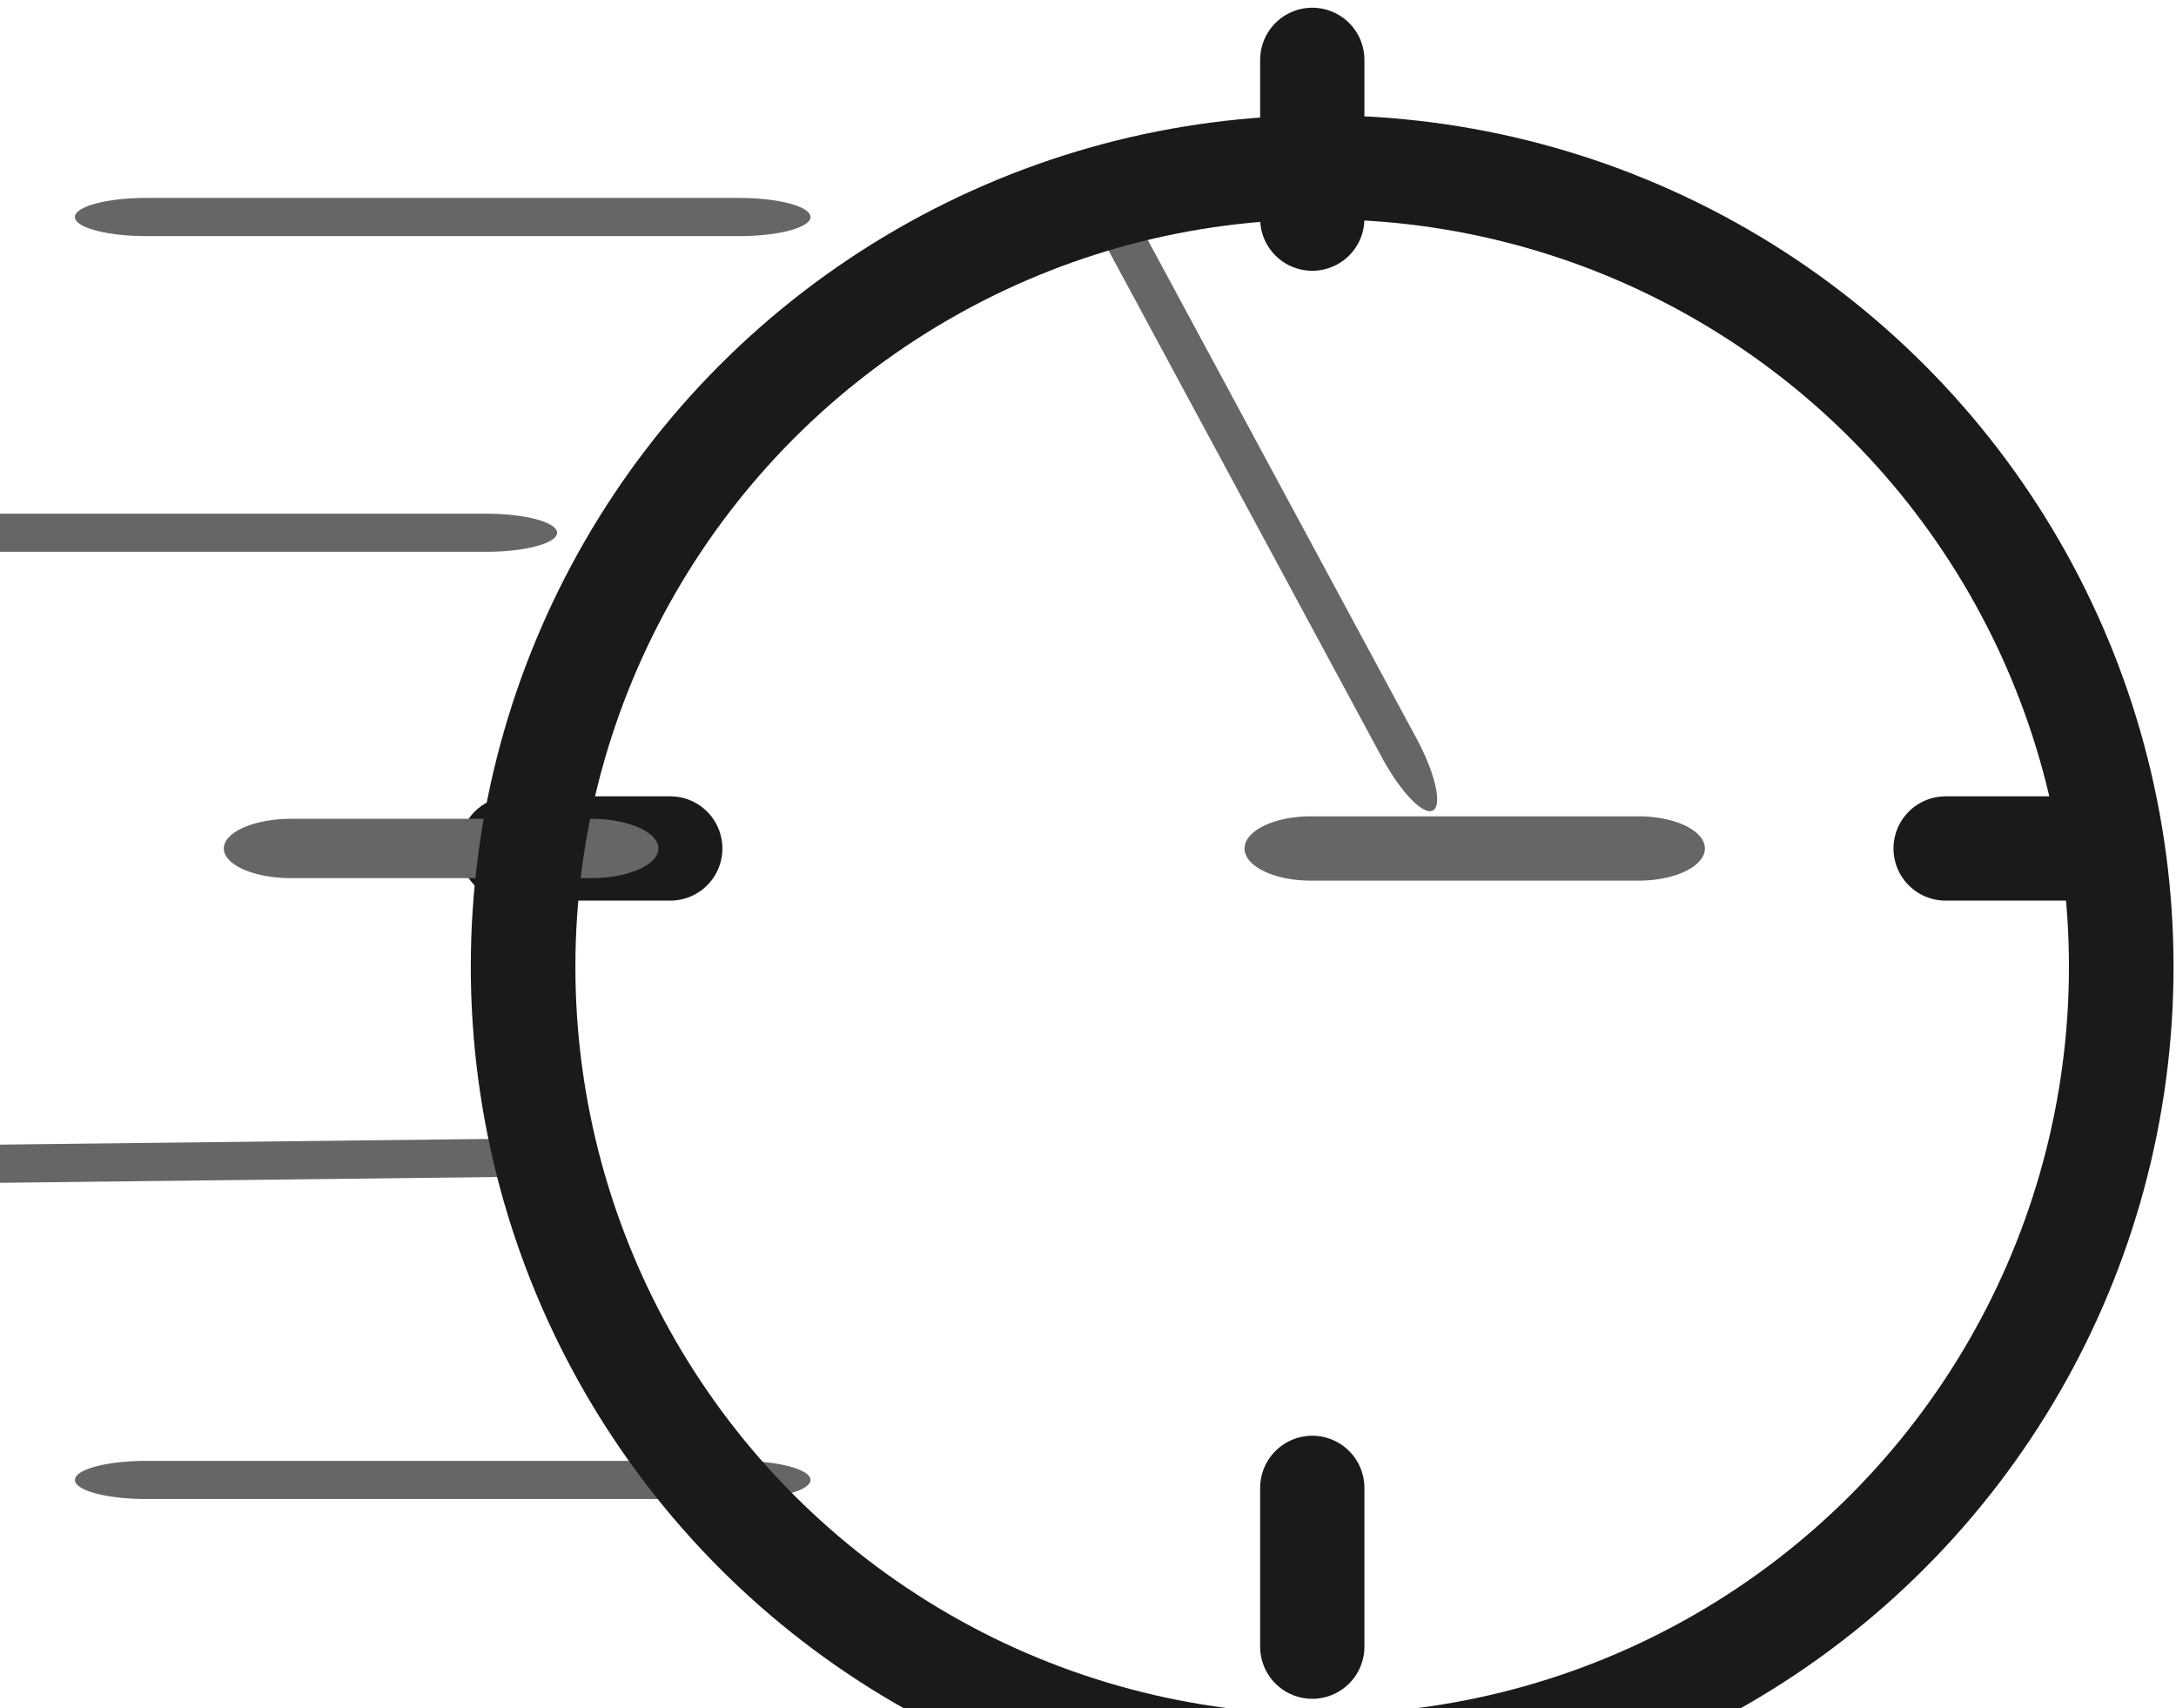
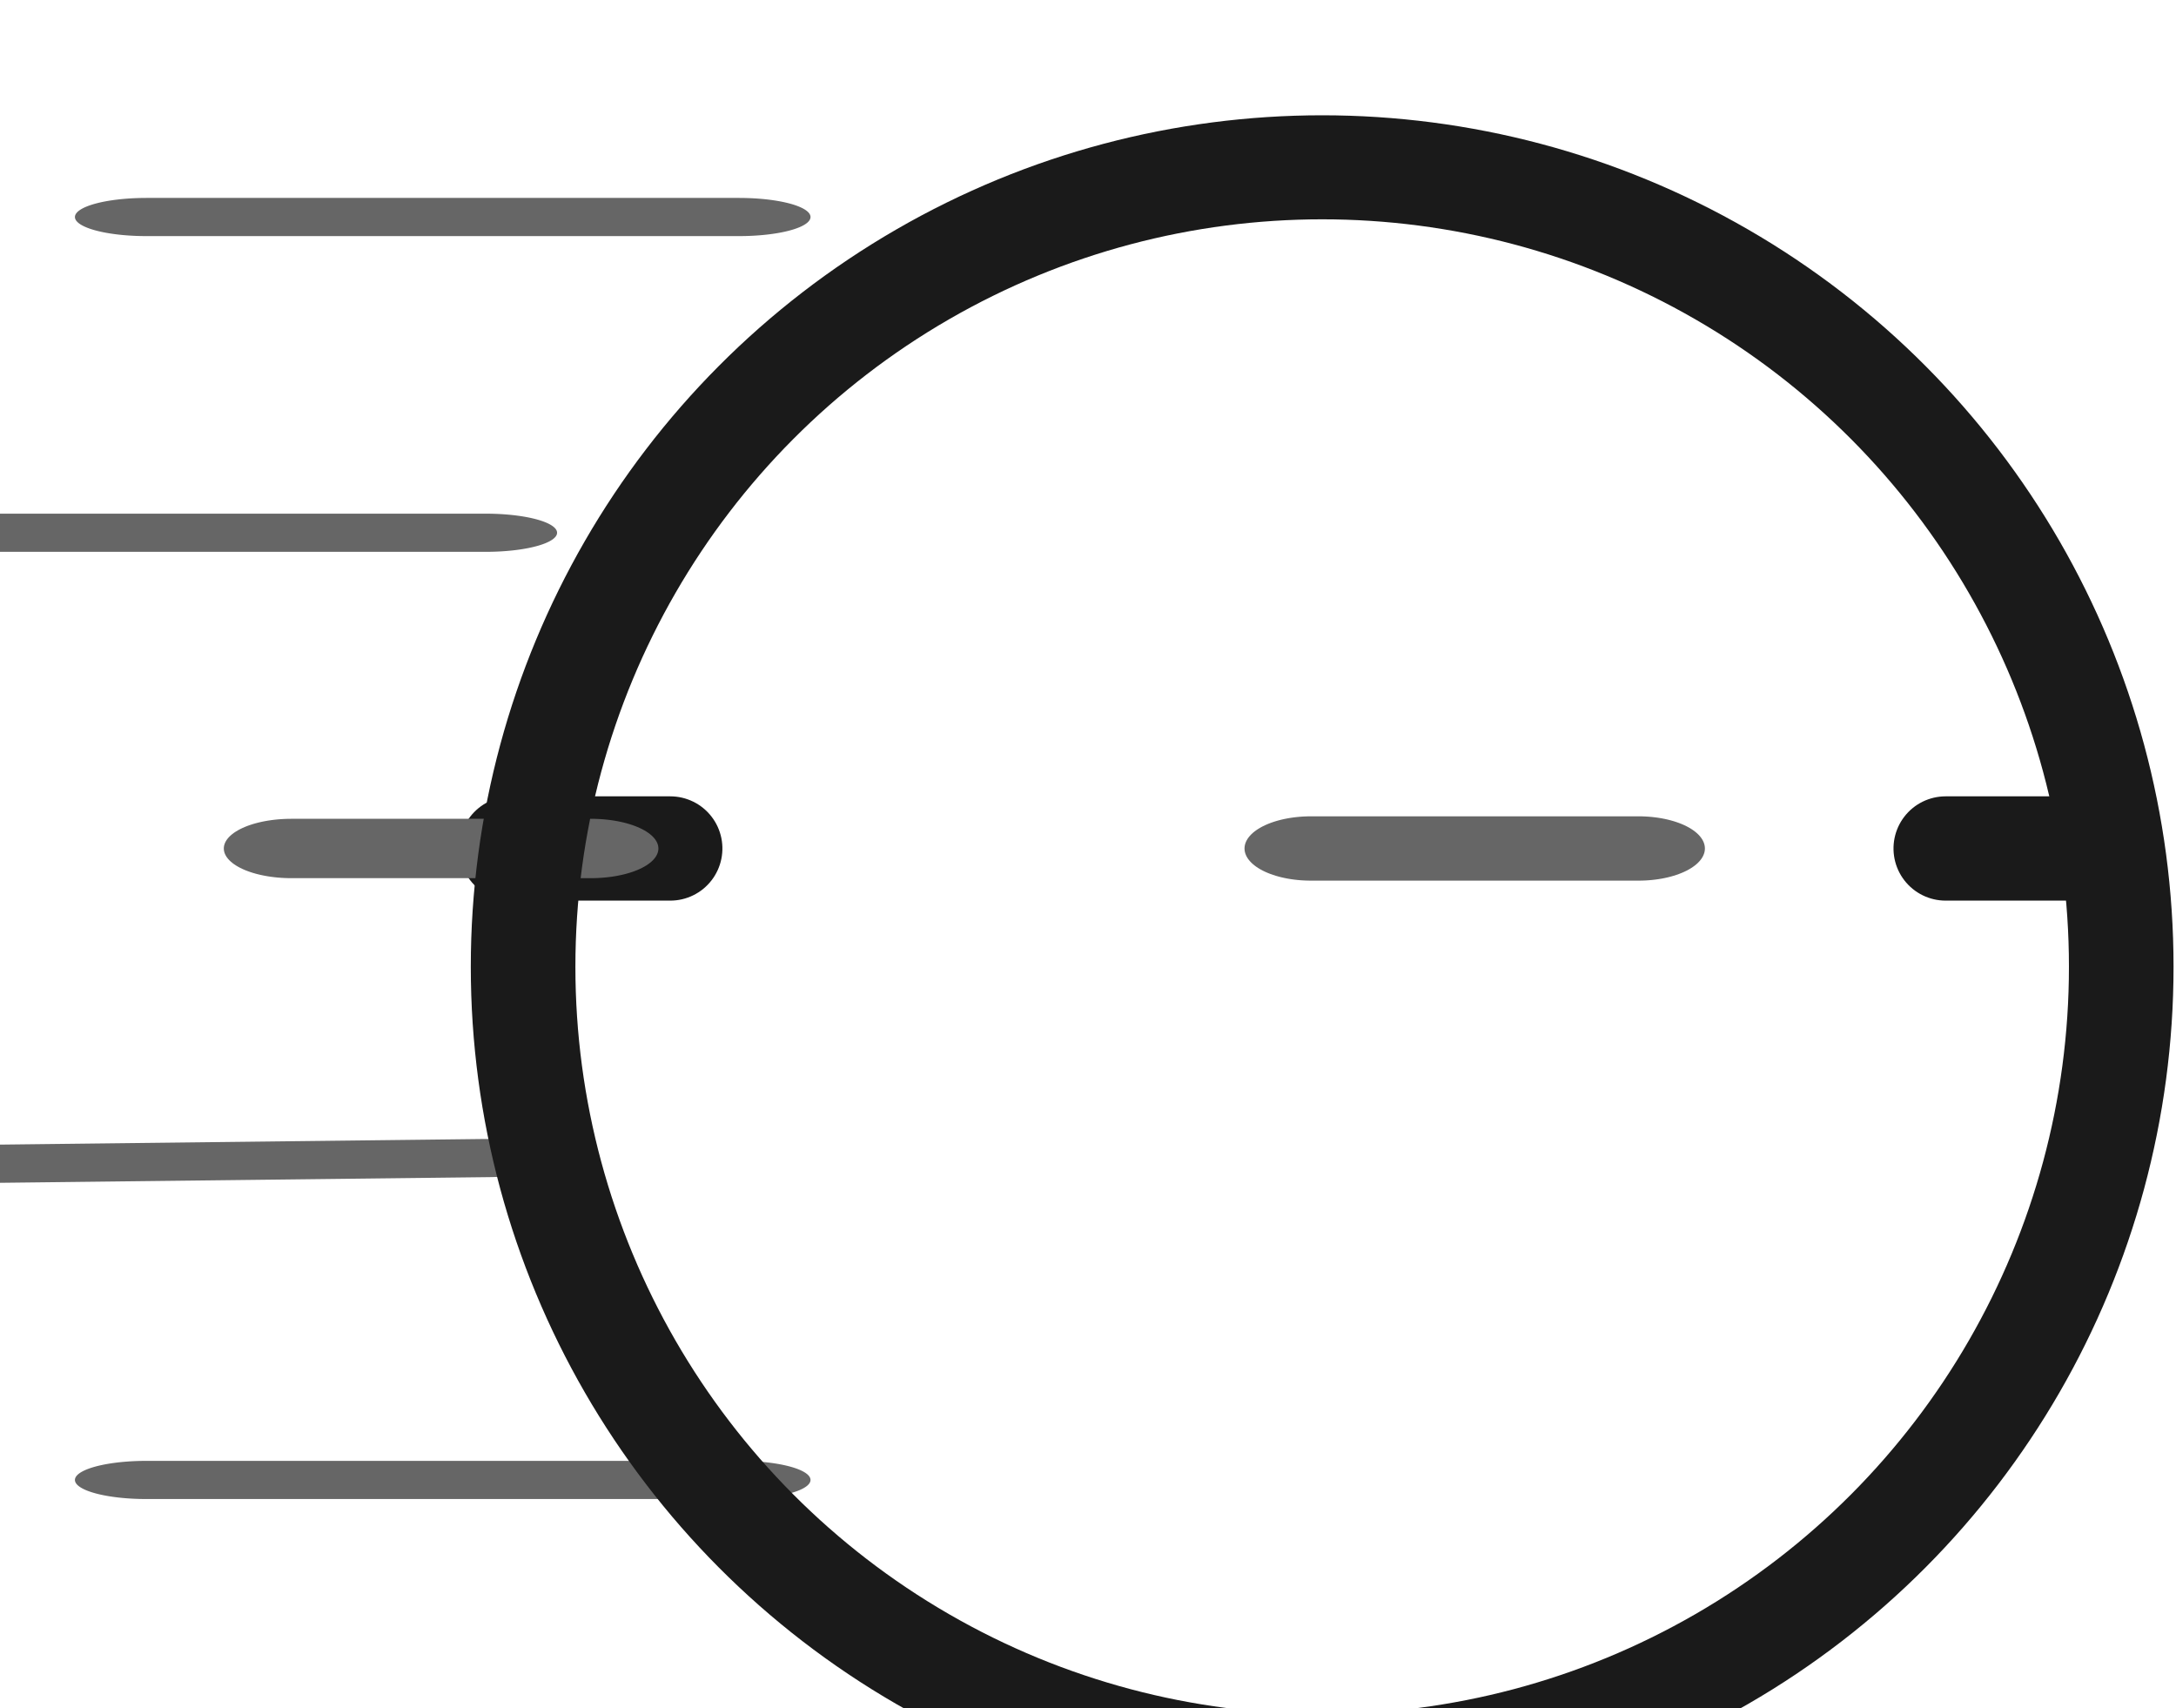
<svg xmlns="http://www.w3.org/2000/svg" xmlns:ns1="http://www.serif.com/" width="100%" height="100%" viewBox="0 0 200 157" version="1.1" xml:space="preserve" style="fill-rule:evenodd;clip-rule:evenodd;stroke-linecap:round;stroke-linejoin:round;stroke-miterlimit:1.5;">
  <g transform="matrix(0.829,0,0,0.829,-6849.27,-2359.47)">
    <g id="icon---fast" ns1:id="icon - fast">
      <g transform="matrix(1,0,0,1,0,-26572.6)">
-         <path d="M8407.58,29425.4L8407.58,29443" style="fill:none;stroke:rgb(26,26,26);stroke-width:11.56px;" />
-       </g>
+         </g>
      <g transform="matrix(4.98941e-14,-1,1,4.98941e-14,-20947.6,11347.8)">
        <path d="M8407.58,29425.4L8407.58,29443" style="fill:none;stroke:rgb(26,26,26);stroke-width:11.56px;" />
      </g>
      <g transform="matrix(-5.47852e-14,-1,1,-5.47852e-14,-21106.6,11347.8)">
        <path d="M8407.58,29425.4L8407.58,29443" style="fill:none;stroke:rgb(26,26,26);stroke-width:11.56px;" />
      </g>
      <g transform="matrix(-1.2462e-13,-1,2.275,-5.47852e-14,-58648.4,11347.8)">
        <path d="M8407.58,29425.4L8407.58,29440" style="fill:none;stroke:rgb(102,102,102);stroke-width:6.58px;" />
      </g>
      <g transform="matrix(-2.04695e-13,-1,3.736,-5.47852e-14,-101676,11382.8)">
        <path d="M8407.58,29425.4L8408.26,29441.1" style="fill:none;stroke:rgb(102,102,102);stroke-width:4.23px;" />
      </g>
      <g transform="matrix(-2.04695e-13,-1,3.736,-5.47852e-14,-101676,11312.8)">
        <path d="M8407.58,29425.4L8407.58,29441.1" style="fill:none;stroke:rgb(102,102,102);stroke-width:4.23px;" />
      </g>
      <g transform="matrix(-2.04695e-13,-1,3.736,-5.47852e-14,-101655,11277.8)">
        <path d="M8407.58,29425.4L8407.58,29443" style="fill:none;stroke:rgb(102,102,102);stroke-width:4.23px;" />
      </g>
      <g transform="matrix(-2.04695e-13,-1,3.736,-5.47852e-14,-101655,11417.8)">
        <path d="M8407.58,29425.4L8407.58,29443" style="fill:none;stroke:rgb(102,102,102);stroke-width:4.23px;" />
      </g>
      <g transform="matrix(-1.13076e-13,-1,2.064,-5.47852e-14,-52326.6,11347.8)">
        <path d="M8407.58,29425.4L8407.58,29443" style="fill:none;stroke:rgb(102,102,102);stroke-width:7.13px;" />
      </g>
      <g transform="matrix(-0.88,0.475,-1.705,-3.162,65986.2,91978.6)">
-         <path d="M8407.58,29425.4L8407.58,29443" style="fill:none;stroke:rgb(102,102,102);stroke-width:4.38px;" />
-       </g>
+         </g>
      <g transform="matrix(1,0,0,1,0,-26414.3)">
-         <path d="M8407.58,29425.4L8407.58,29443" style="fill:none;stroke:rgb(26,26,26);stroke-width:11.56px;" />
-       </g>
+         </g>
      <g transform="matrix(1.061,0,0,1.055,-541.389,-28196.6)">
        <ellipse cx="8435.5" cy="29526" rx="83.5" ry="84" style="fill:none;stroke:rgb(26,26,26);stroke-width:10.93px;" />
      </g>
    </g>
  </g>
</svg>